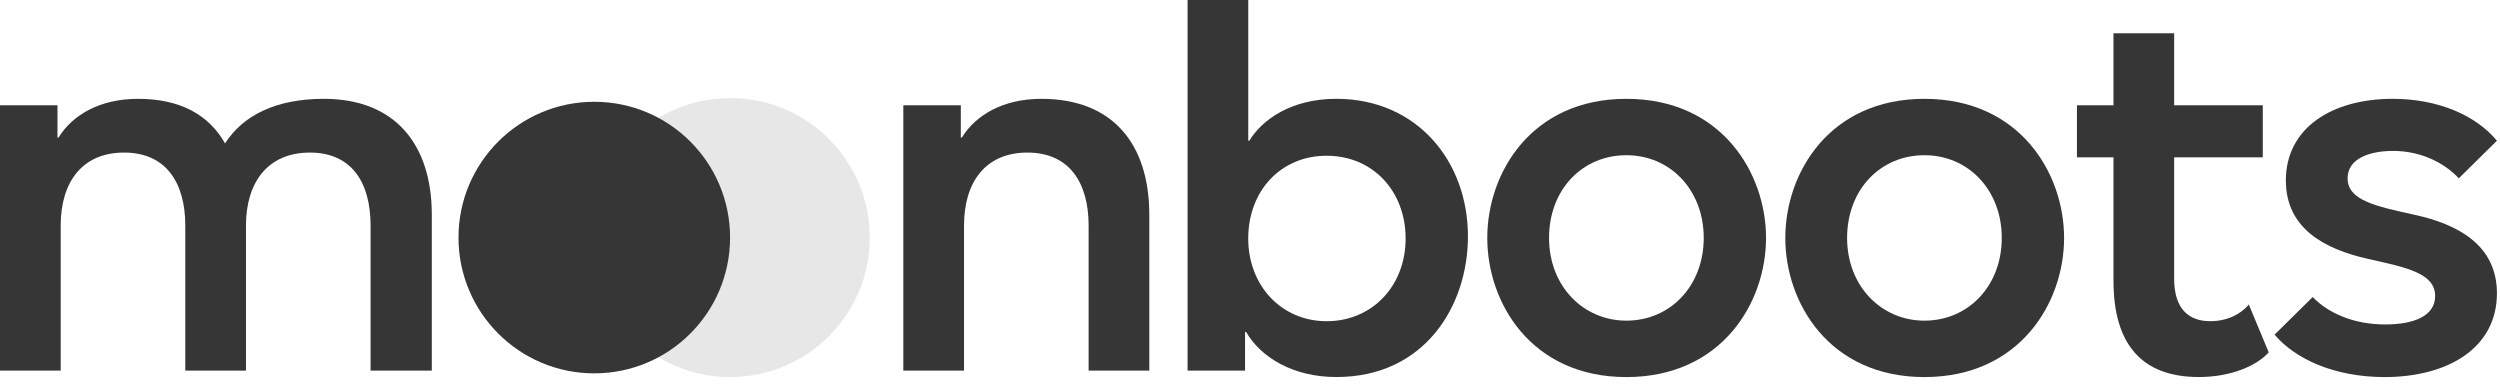
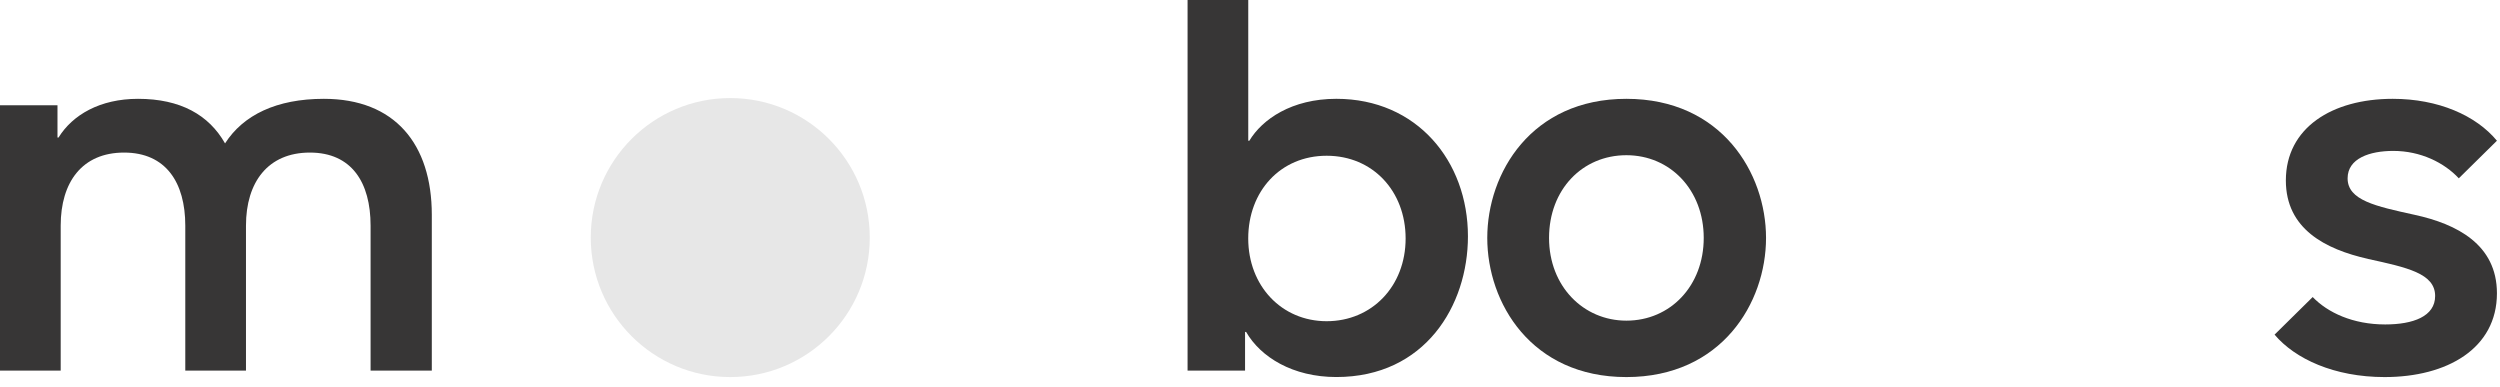
<svg xmlns="http://www.w3.org/2000/svg" width="181" height="28" viewBox="0 0 181 28" fill="none">
  <g clip-path="url(#clip0_251_692)">
    <path d="M90.219 24.032H90.142V26.833H85.98V0H90.374V10.188H90.453C91.388 8.633 93.525 7.154 96.752 7.154C102.584 7.154 106.279 11.666 106.279 17.11C106.279 22.127 103.169 27.297 96.752 27.297C93.602 27.297 91.268 25.858 90.219 24.032ZM101.767 17.265C101.767 13.844 99.395 11.276 96.05 11.276C92.706 11.276 90.372 13.842 90.372 17.265C90.372 20.689 92.782 23.255 96.05 23.255C99.318 23.255 101.767 20.728 101.767 17.265Z" fill="#373636" />
    <path d="M107.678 17.227C107.678 12.521 110.867 7.155 117.75 7.155C124.634 7.155 127.861 12.521 127.861 17.227C127.861 21.933 124.634 27.3 117.75 27.3C110.867 27.3 107.678 21.933 107.678 17.227ZM117.75 23.215C120.939 23.215 123.35 20.687 123.35 17.227C123.35 13.767 120.939 11.237 117.75 11.237C114.561 11.237 112.151 13.727 112.151 17.227C112.151 20.728 114.64 23.215 117.75 23.215Z" fill="#373636" />
-     <path d="M129.256 17.227C129.256 12.521 132.445 7.155 139.329 7.155C146.213 7.155 149.44 12.521 149.44 17.227C149.44 21.933 146.213 27.3 139.329 27.3C132.445 27.3 129.256 21.933 129.256 17.227ZM139.329 23.215C142.518 23.215 144.928 20.687 144.928 17.227C144.928 13.767 142.518 11.237 139.329 11.237C136.14 11.237 133.73 13.727 133.73 17.227C133.73 20.728 136.219 23.215 139.329 23.215Z" fill="#373636" />
-     <path d="M153.015 20.337V11.393H150.37V7.622H153.015V2.41H157.409V7.622H163.826V11.393H157.409V20.181C157.409 22.398 158.499 23.253 160.014 23.253C161.26 23.253 162.23 22.748 162.815 22.048L164.254 25.508C163.437 26.442 161.571 27.297 159.199 27.297C154.999 27.297 153.017 24.846 153.017 20.337H153.015Z" fill="#373636" />
    <path d="M171.445 18.744C168.335 18.044 165.496 16.566 165.496 13.065C165.496 9.253 168.841 7.155 173.233 7.155C176.539 7.155 179.261 8.36 180.778 10.188L178.017 12.91C176.968 11.781 175.257 10.926 173.273 10.926C171.563 10.926 169.967 11.47 169.967 12.91C169.967 14.503 171.989 14.932 174.828 15.555C177.862 16.216 180.778 17.694 180.778 21.233C180.778 25.239 177.16 27.3 172.65 27.3C168.994 27.3 166.155 25.977 164.679 24.228L167.439 21.506C168.527 22.635 170.355 23.49 172.689 23.49C174.711 23.49 176.304 22.908 176.304 21.43C176.304 19.796 174.282 19.369 171.443 18.746L171.445 18.744Z" fill="#373636" />
    <path d="M0 7.622H4.162V9.955H4.239C5.25 8.321 7.233 7.155 9.994 7.155C13.065 7.155 15.126 8.321 16.293 10.382C17.615 8.321 20.026 7.155 23.447 7.155C28.579 7.155 31.263 10.423 31.263 15.555V26.833H26.83V16.334C26.83 13.223 25.469 11.046 22.436 11.046C19.403 11.046 17.809 13.185 17.809 16.334V26.833H13.415V16.334C13.415 13.223 12.016 11.046 8.983 11.046C5.949 11.046 4.394 13.185 4.394 16.334V26.833H0V7.622Z" fill="#373636" />
-     <path d="M65.401 7.622H69.563V9.955H69.64C70.651 8.321 72.635 7.155 75.395 7.155C80.565 7.155 83.21 10.423 83.21 15.555V26.833H78.816V16.334C78.816 13.223 77.417 11.046 74.384 11.046C71.35 11.046 69.795 13.185 69.795 16.334V26.833H65.401V7.622Z" fill="#373636" />
    <path d="M52.871 27.3C58.449 27.3 62.971 22.778 62.971 17.2C62.971 11.622 58.449 7.1 52.871 7.1C47.293 7.1 42.771 11.622 42.771 17.2C42.771 22.778 47.293 27.3 52.871 27.3Z" fill="#E7E7E7" />
-     <path d="M43.026 27.031C48.456 27.031 52.857 22.629 52.857 17.2C52.857 11.77 48.456 7.369 43.026 7.369C37.596 7.369 33.195 11.77 33.195 17.2C33.195 22.629 37.596 27.031 43.026 27.031Z" fill="#373636" />
  </g>
  <defs>
    <clipPath id="clip0_251_692">
      <rect width="180.78" height="27.3" fill="white" />
    </clipPath>
  </defs>
</svg>